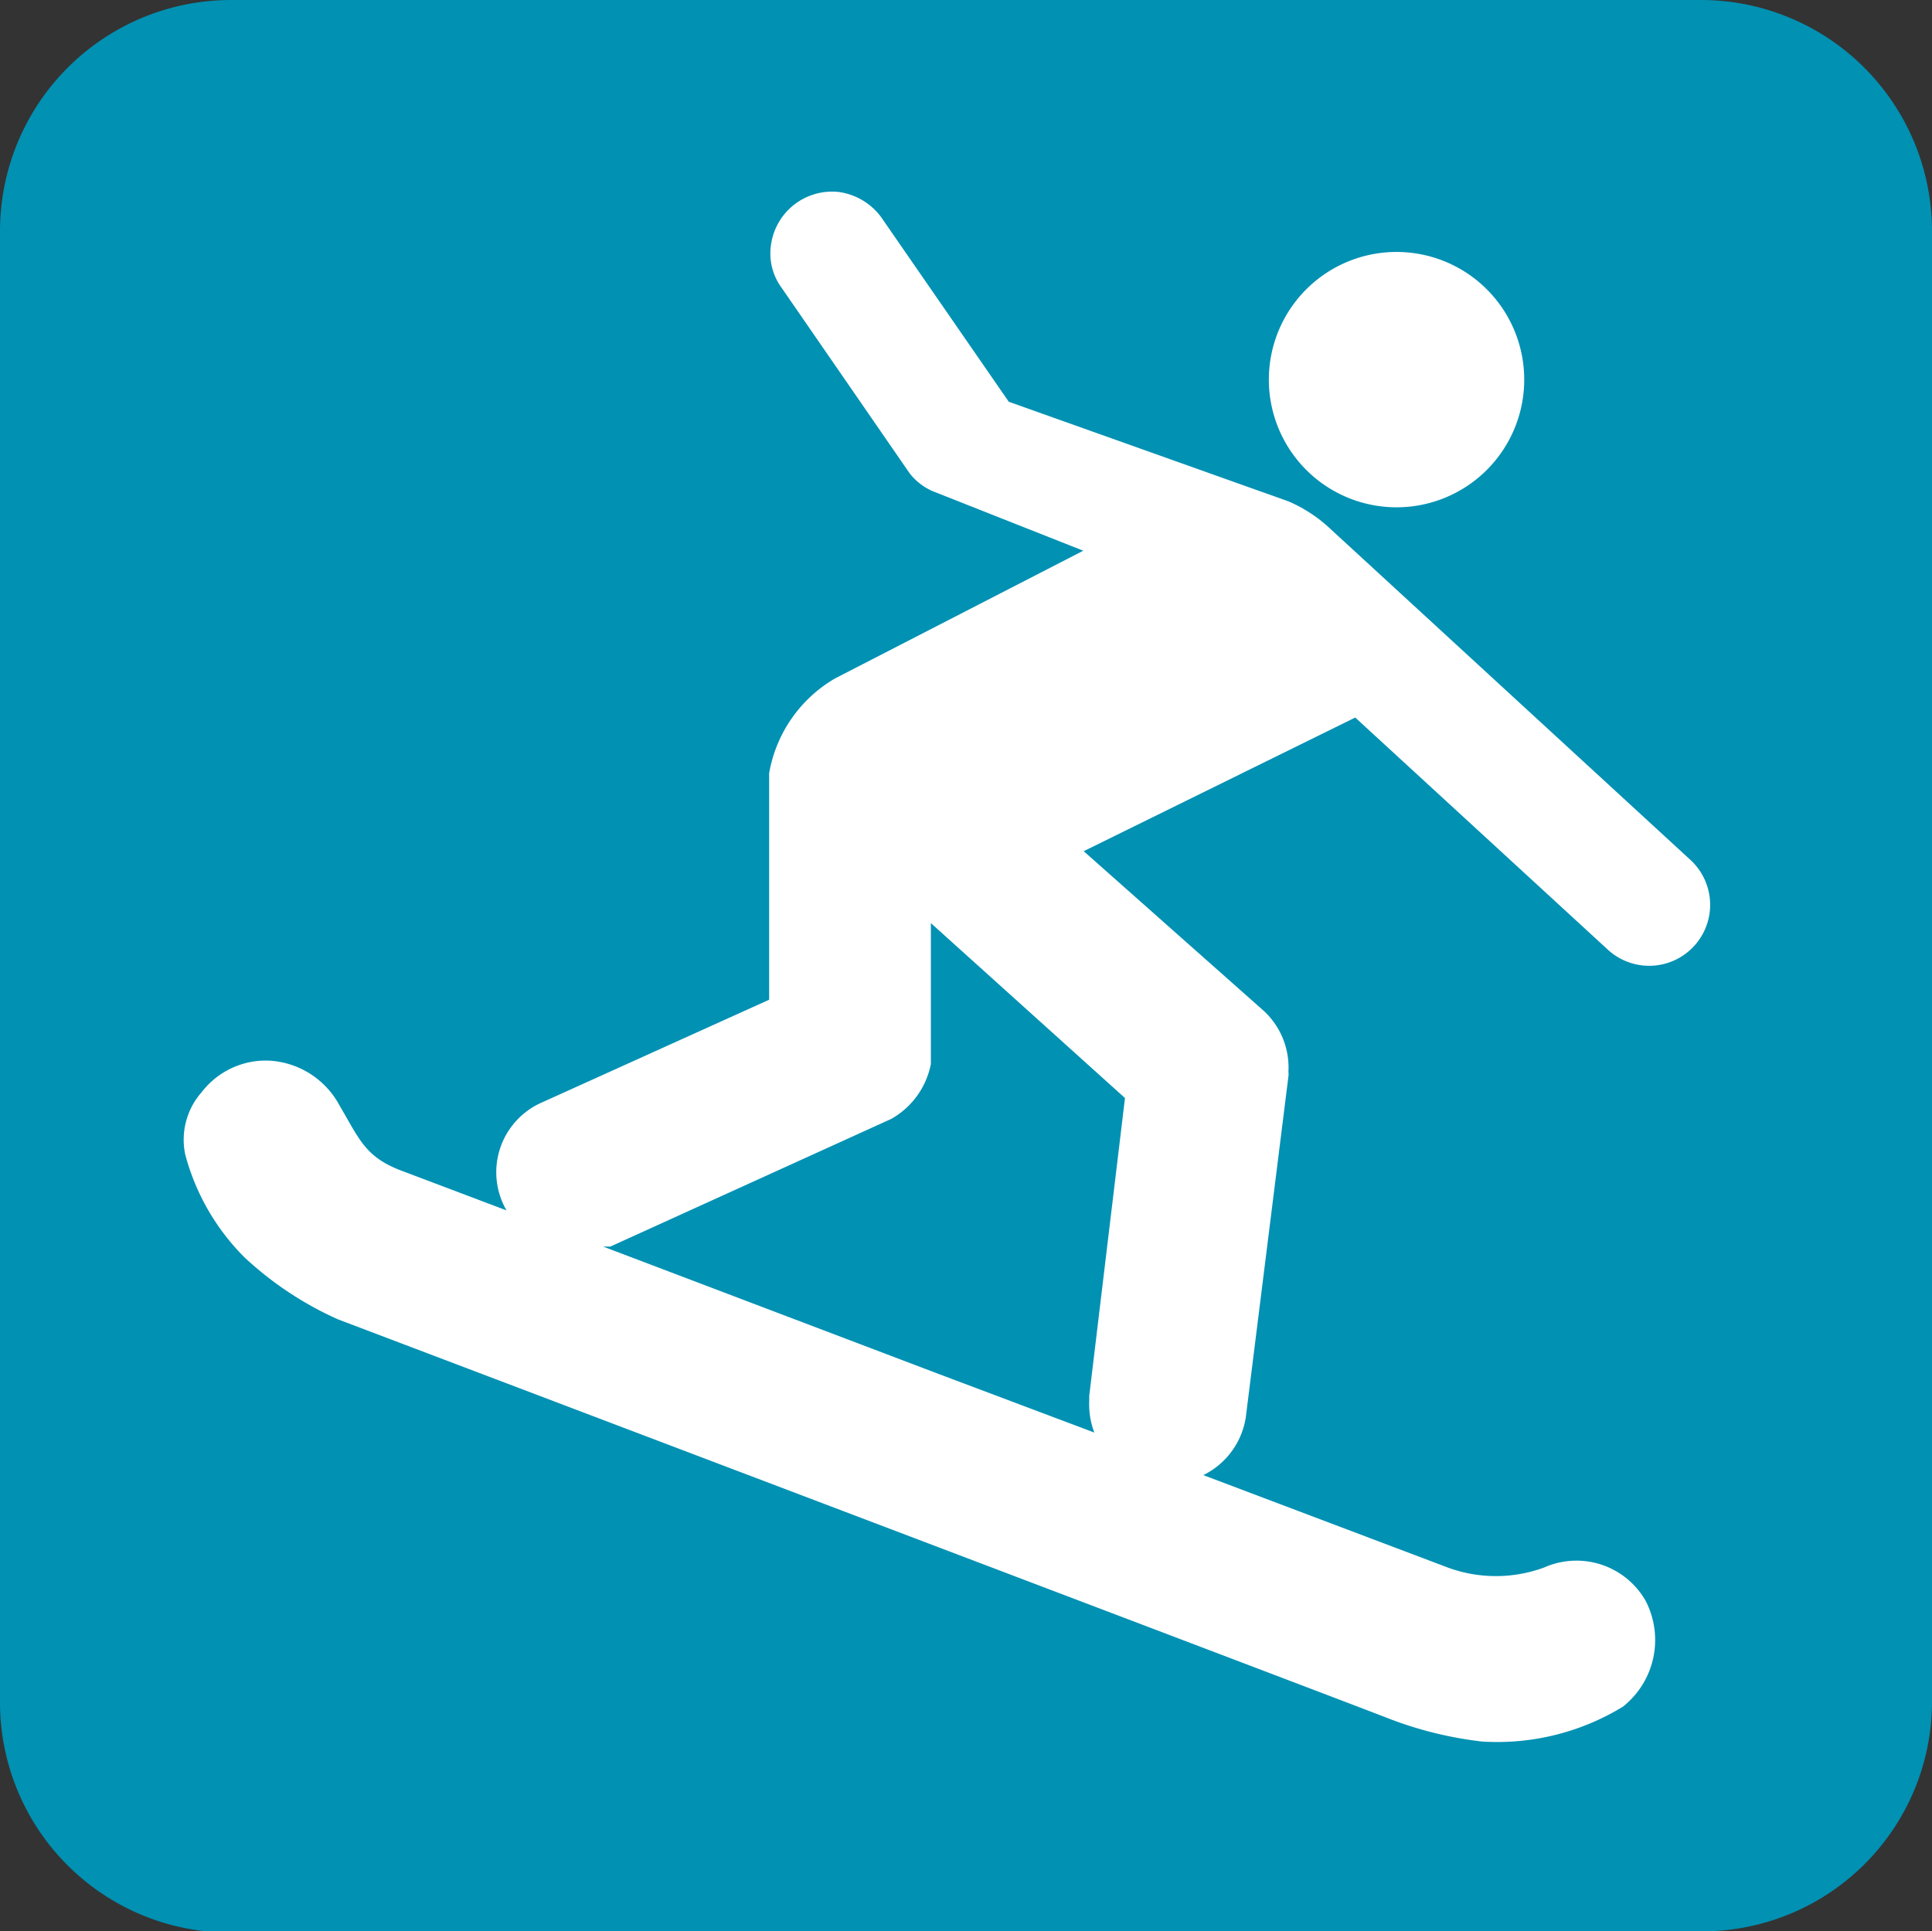
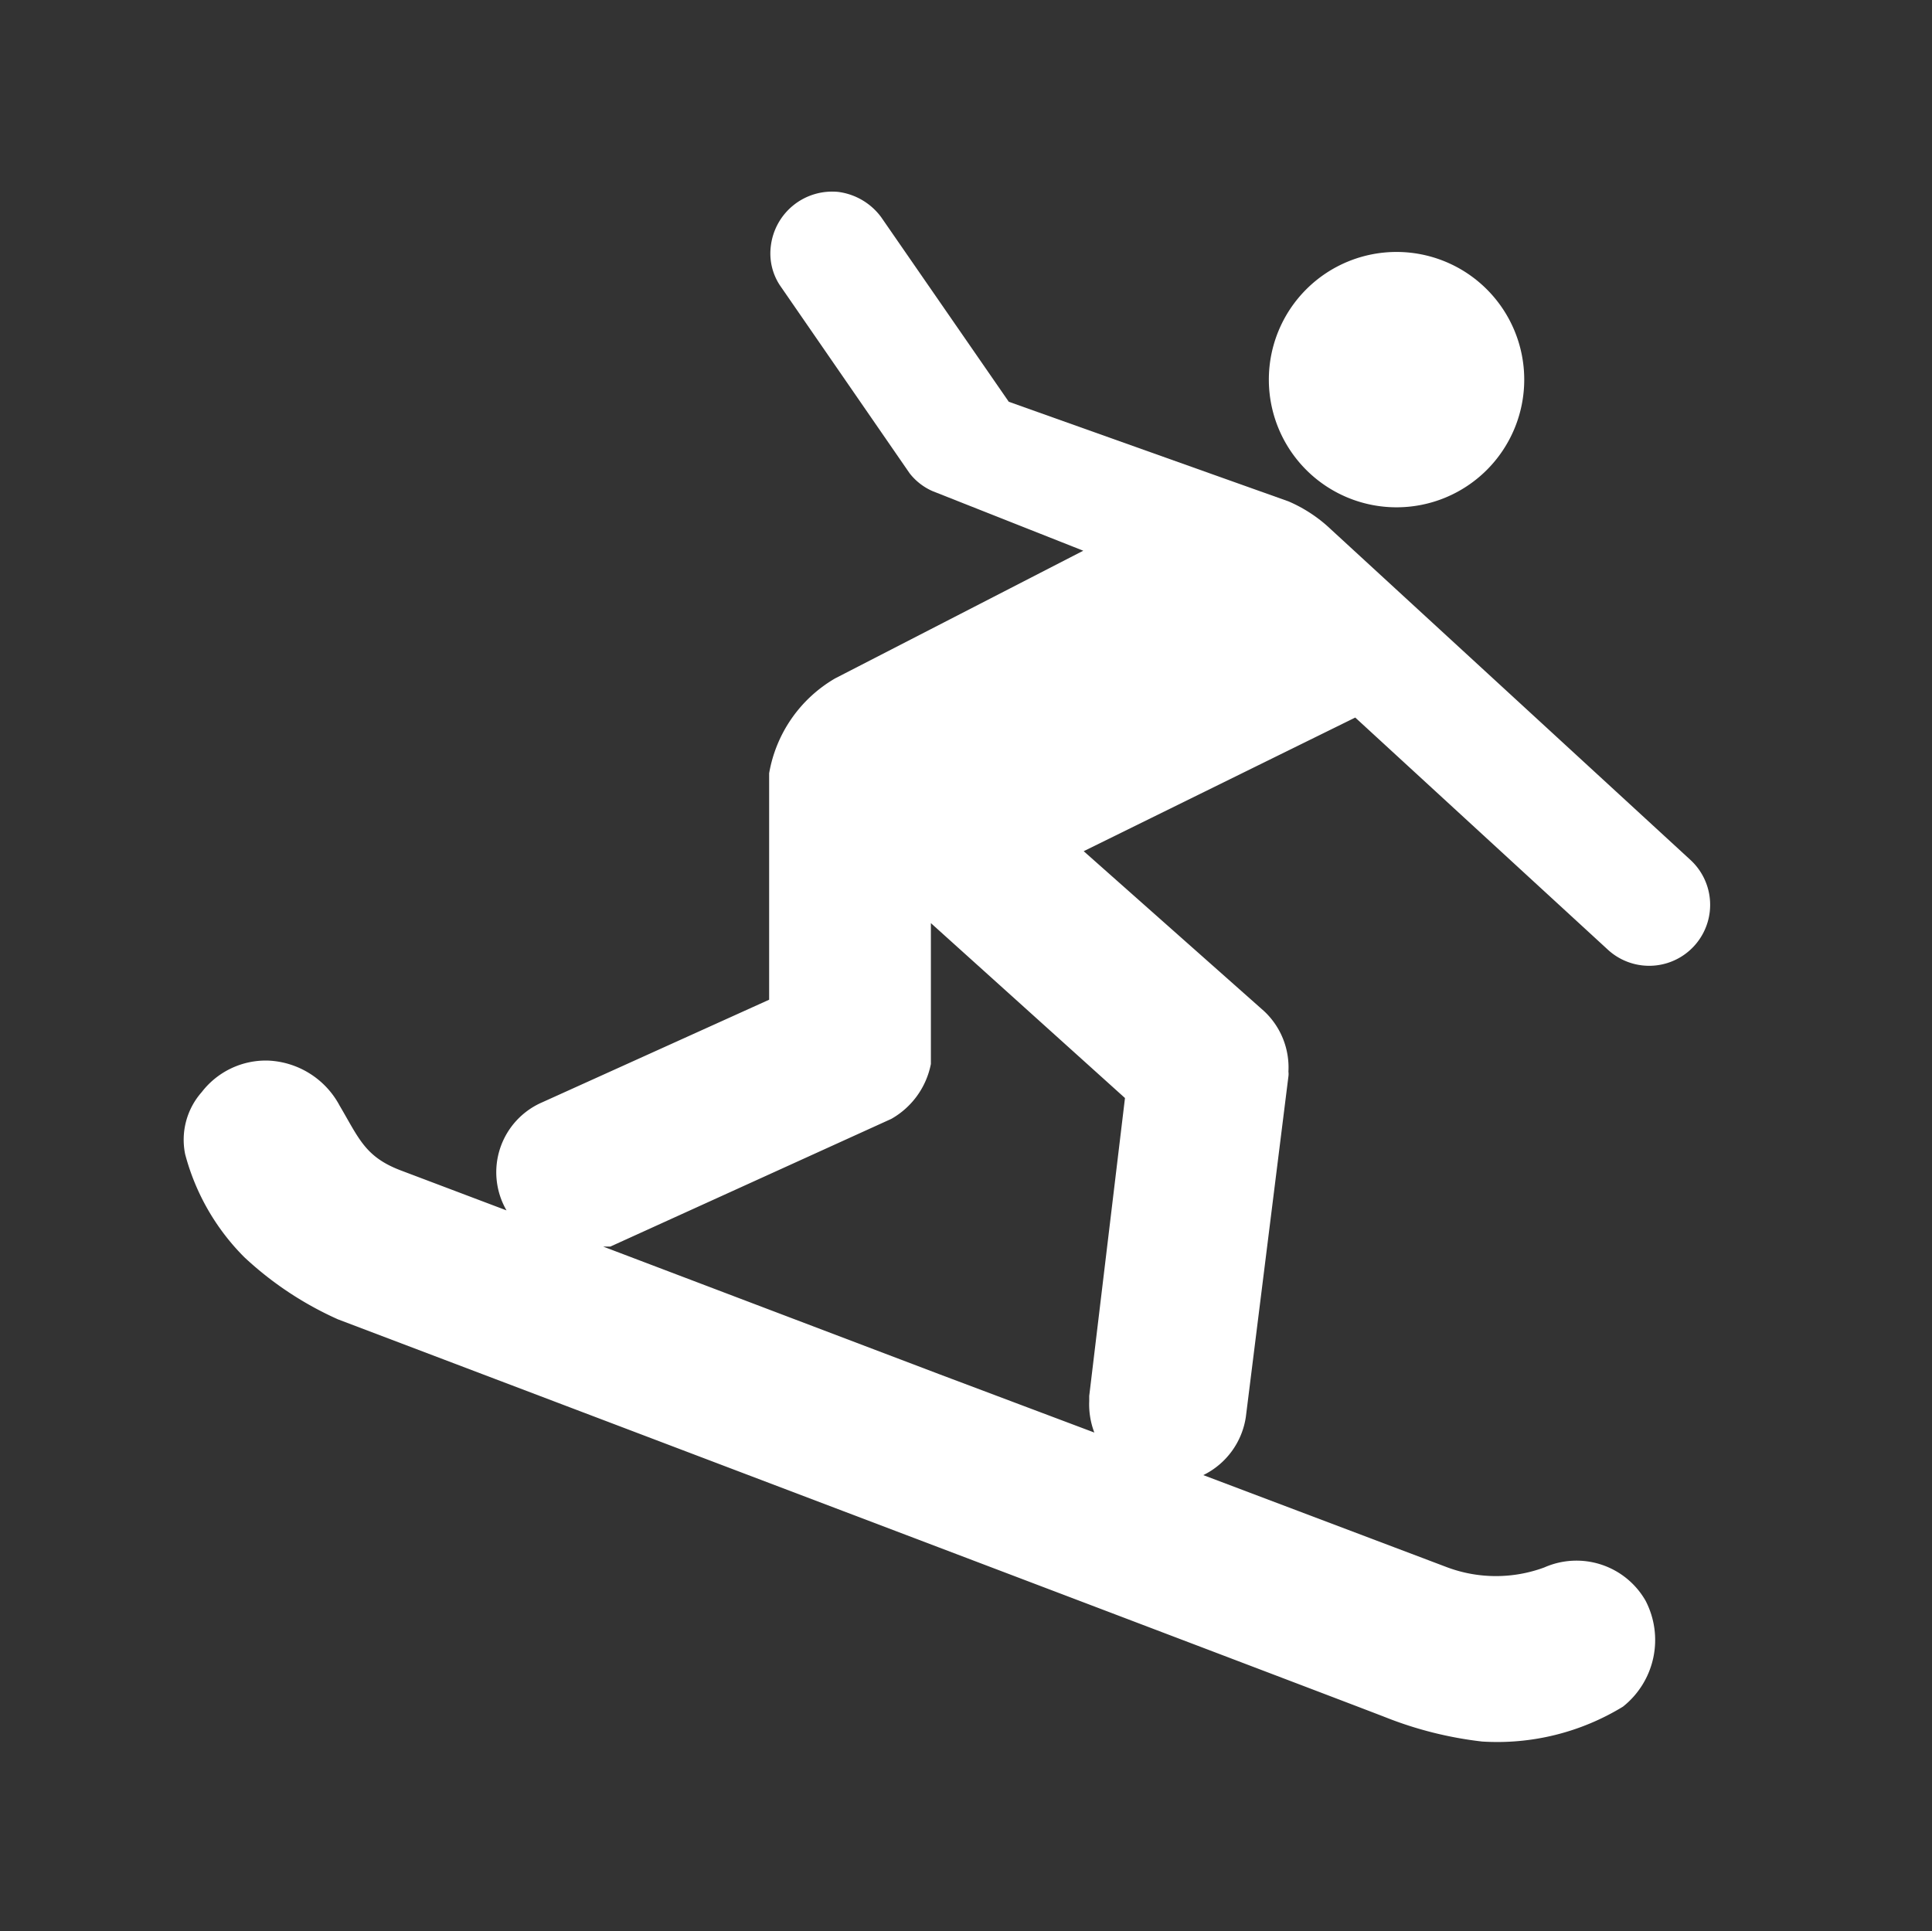
<svg xmlns="http://www.w3.org/2000/svg" viewBox="0 0 45.39 45.38">
  <rect x="0" y="0" width="45.39" height="45.38" fill="#333333" stroke="none" />
  <defs>
    <style>.cls-1{fill:#0091b3;}.cls-2{fill:#fff;}</style>
  </defs>
  <g id="Layer_2" data-name="Layer 2">
    <g id="Layer_2-2" data-name="Layer 2">
      <g id="Group_493" data-name="Group 493">
-         <path id="Path_429" data-name="Path 429" class="cls-1" d="M40,45.38A5.4,5.4,0,0,0,45.39,40h0V5.43A5.43,5.43,0,0,0,40,0H5.42A5.43,5.43,0,0,0,0,5.43V40a5.41,5.41,0,0,0,5.42,5.41H40Z" />
        <g id="Group_402" data-name="Group 402">
          <path id="Path_430" data-name="Path 430" class="cls-2" d="M32.81,11.92a3,3,0,1,0-3-3A3,3,0,0,0,32.81,11.92Z" />
          <path id="Path_431" data-name="Path 431" class="cls-2" d="M37.77,22.31a1.43,1.43,0,1,0,1.95-2.1l-8.45-7.77a3.38,3.38,0,0,0-1-.66L23.7,9.44l-3-4.34a1.49,1.49,0,0,0-1-.59,1.45,1.45,0,0,0-1.59,1.27,1.36,1.36,0,0,0,.21.92l3.05,4.42a1.39,1.39,0,0,0,.54.42l3.54,1.4-5.83,3a3.21,3.21,0,0,0-1.55,2.23l0,5.32L12.74,25.9a1.79,1.79,0,0,0-.84,2.54l-2.46-.93c-.86-.32-1-.75-1.46-1.53A2,2,0,0,0,6.3,24.92a1.9,1.9,0,0,0-1.56.74,1.69,1.69,0,0,0-.39,1.46,5.36,5.36,0,0,0,1.39,2.42A8,8,0,0,0,7.94,31s23.43,8.89,24.61,9.35a8.9,8.9,0,0,0,2.27.57,5.66,5.66,0,0,0,3.31-.82,2,2,0,0,0,.53-2.49,1.87,1.87,0,0,0-2.38-.78,3.28,3.28,0,0,1-2.27,0l-5.74-2.17a1.82,1.82,0,0,0,1-1.37l1-8a.41.41,0,0,0,0-.11,1.81,1.81,0,0,0-.57-1.42L25.46,20l6.38-3.14ZM26.43,25.8l-.84,7s0,.08,0,.12a1.86,1.86,0,0,0,.12.74l-3.64-1.37-7.9-3c.05,0,.12,0,.17,0l6.6-3A1.9,1.9,0,0,0,21.87,25l0-3.31Z" />
        </g>
      </g>
    </g>
  </g>
</svg>